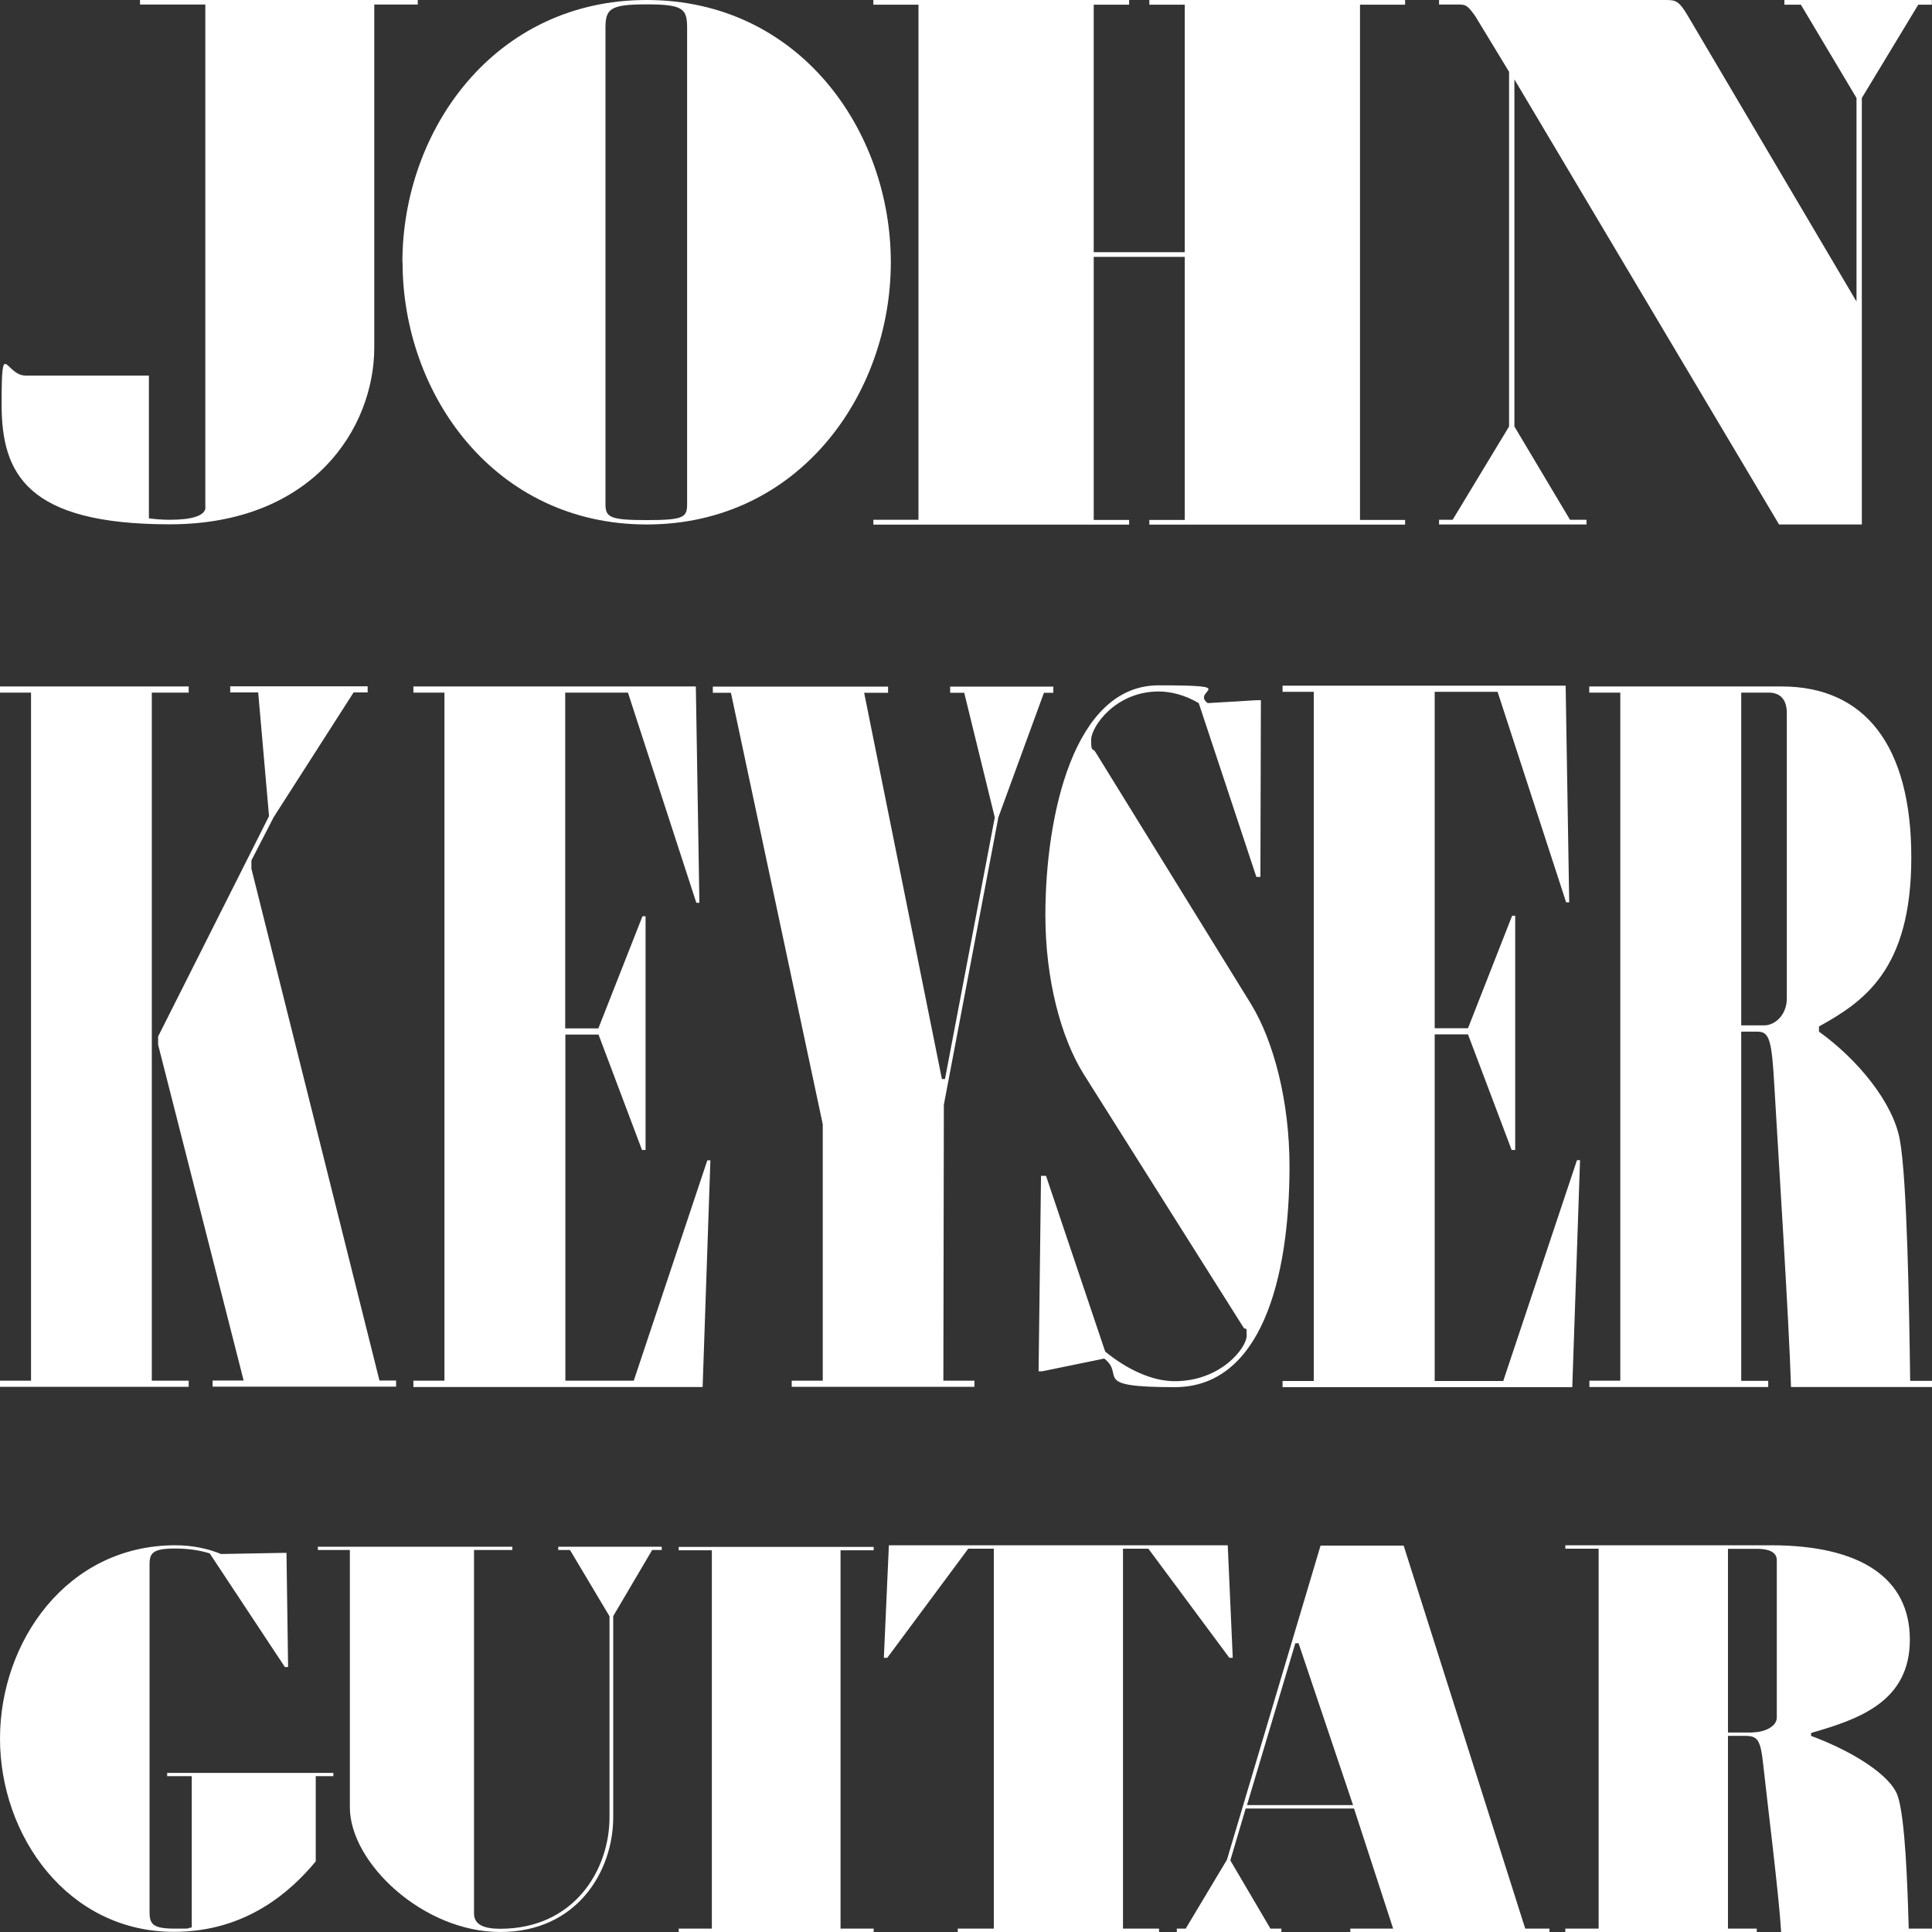
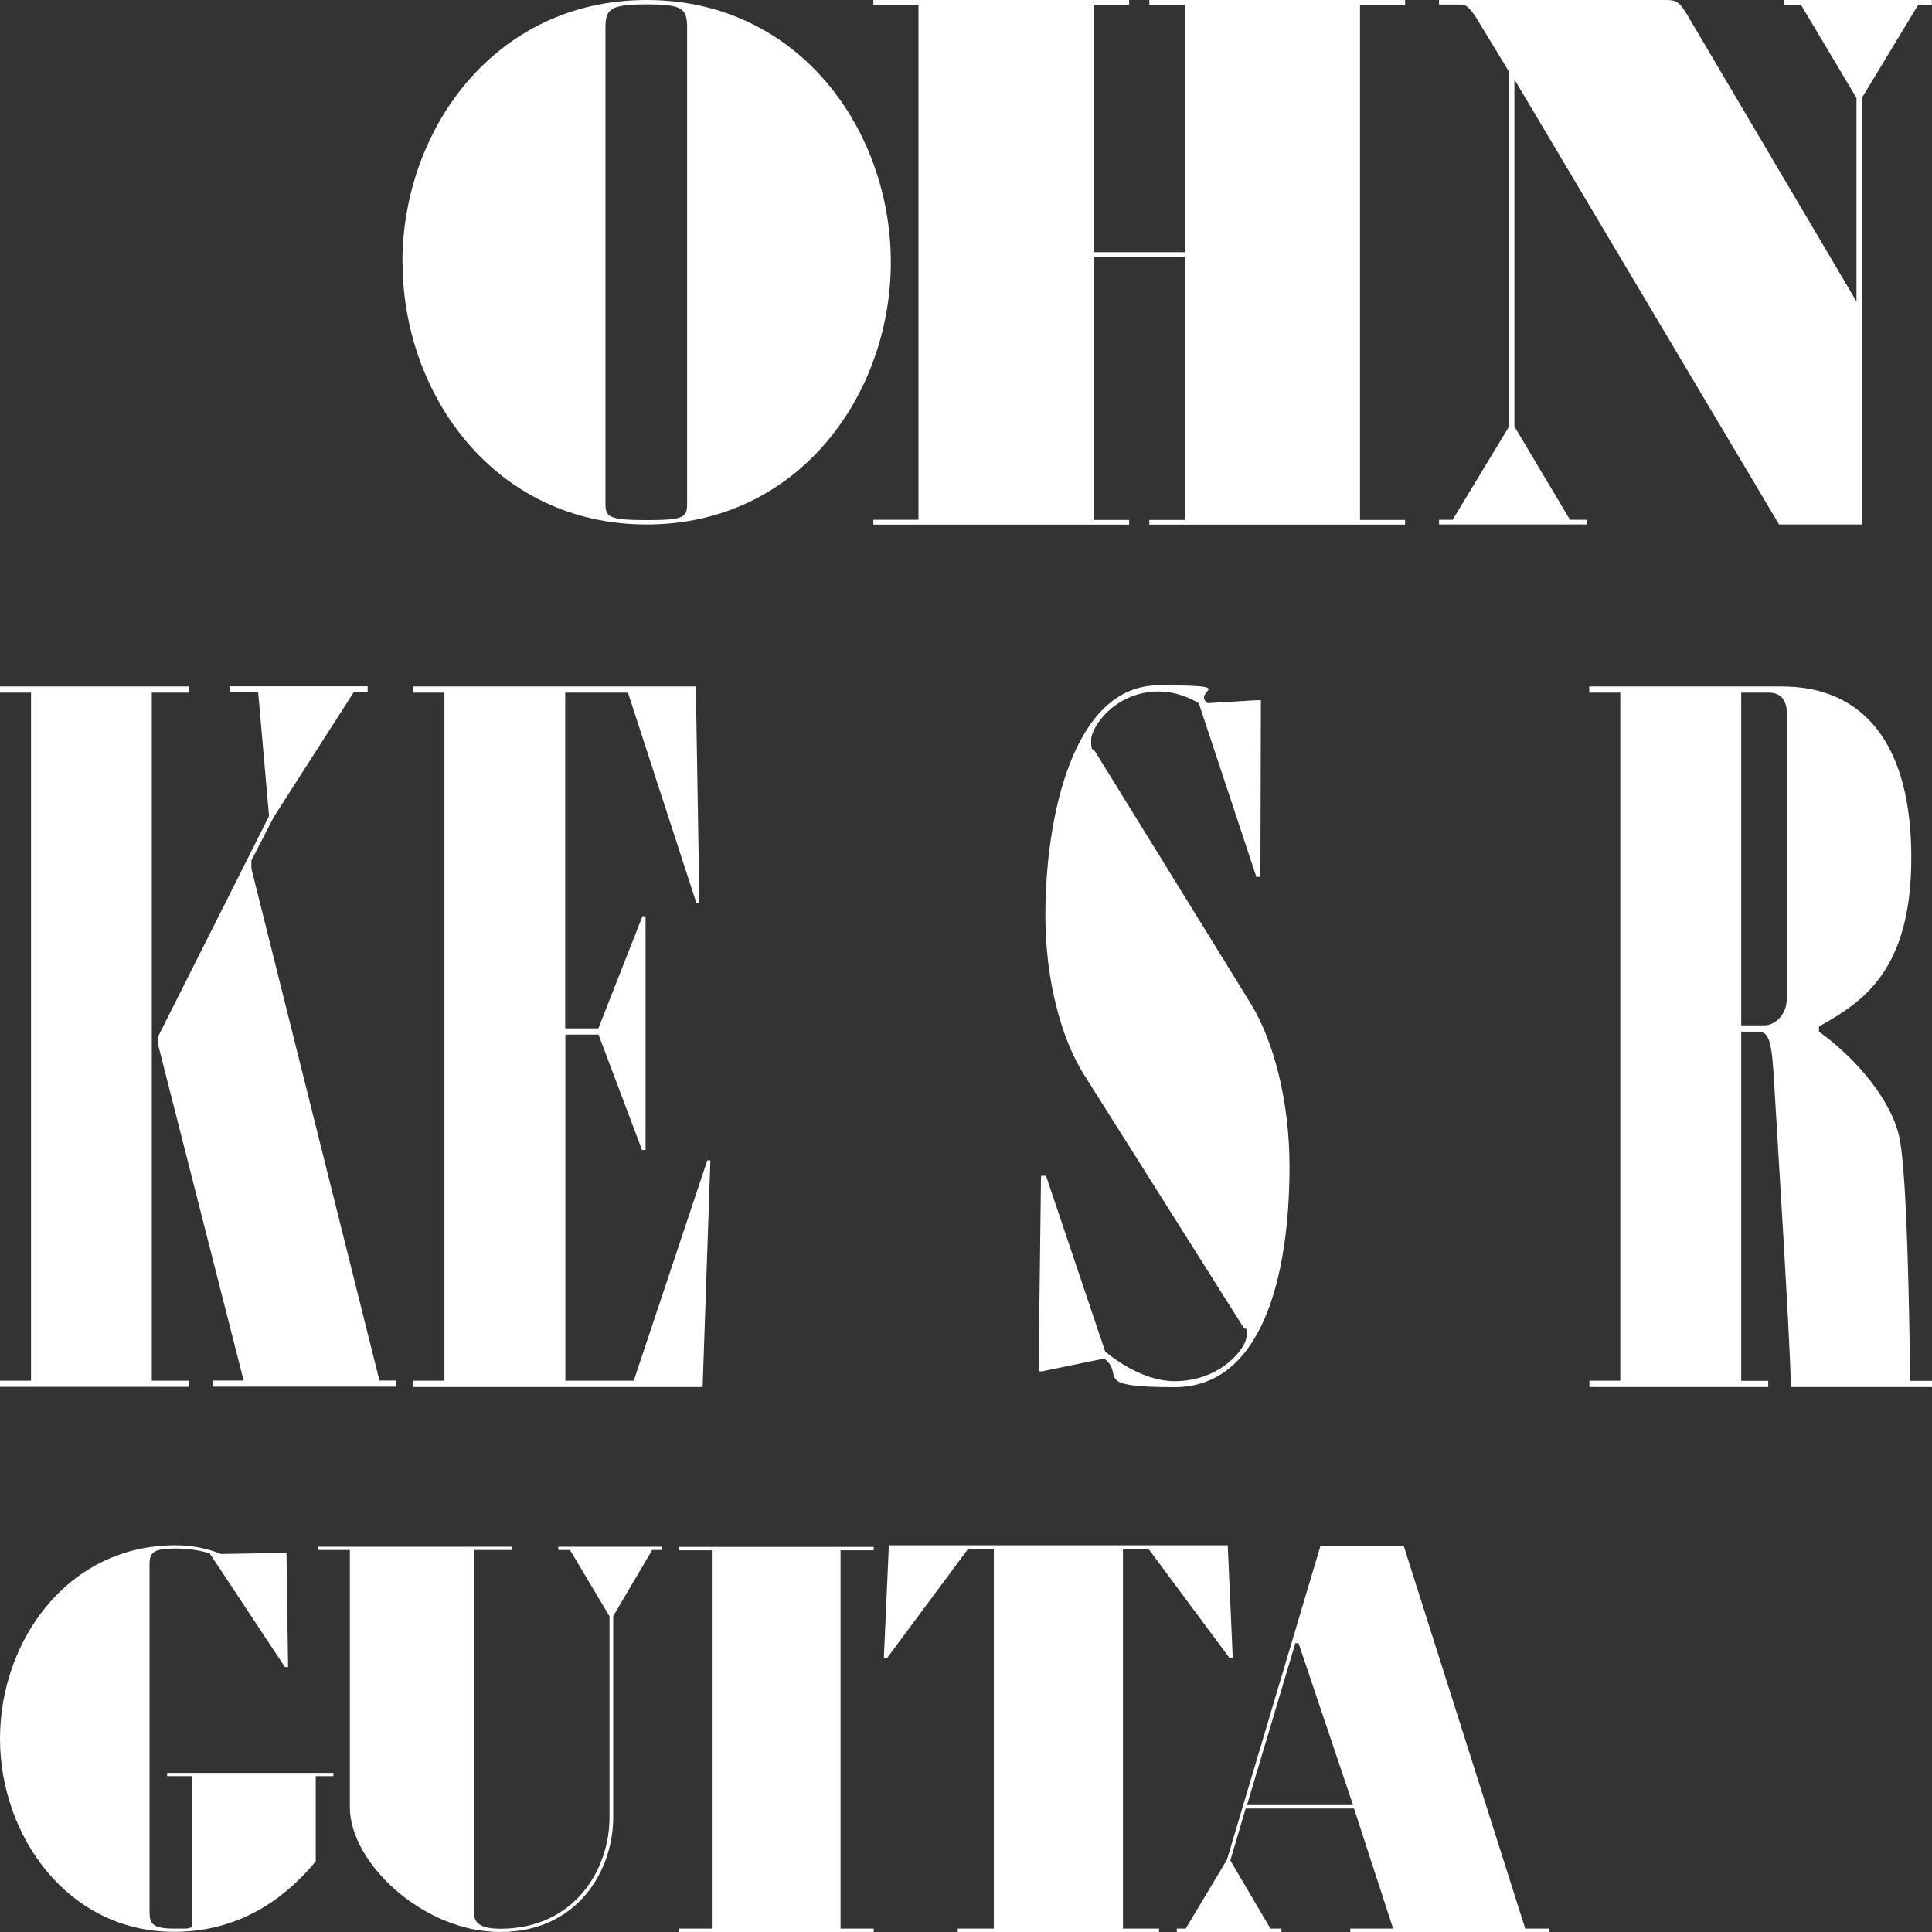
<svg xmlns="http://www.w3.org/2000/svg" id="Layer_1" data-name="Layer 1" version="1.1" viewBox="0 0 1195 1195">
  <rect x="0" y="0" width="1195" height="1195" fill="#333333" stroke="none" />
  <defs>
    <style>
      .cls-1 {
        isolation: isolate;
      }

      .cls-2 {
        fill: #fff;
        stroke-width: 0px;
      }
    </style>
  </defs>
  <g id="_John_Keyser_Guitar" data-name=" John Keyser Guitar" class="cls-1">
    <g class="cls-1">
-       <path class="cls-2" d="M127,313.7V2.8h-40.4V0h171.8v2.8h-26.9v212c0,50.1-38.1,109.5-126.5,109.5S1,293,1,250.2s2.2-17.9,14.8-17.9h76.3v88.3c3.6.5,8.1.9,13,.9,13,0,22-2.3,22-7.8Z" />
      <path class="cls-2" d="M248.9,162.2C248.9,80.6,305.7,0,400,0s151,80.6,151,162.2-56.8,162.2-151,162.2-151-80.6-151-162.2ZM425,311.6V17.4c0-11.9-2.2-14.7-25-14.7s-25.5,2.8-25.5,14.7v294.2c0,8.2,2.2,10.1,25.5,10.1s25-1.8,25-10.1Z" />
      <path class="cls-2" d="M540.2,321.5h27.9V2.9h-27.9V0h158.2v2.9h-21.9v153.1h56.3V2.9h-21.9V0h158.2v2.9h-27.9v318.7h27.9v2.9h-158.2v-2.9h21.9v-162.7h-56.3v162.7h21.9v2.9h-158.2v-2.9Z" />
      <path class="cls-2" d="M936.7,49.1v214.7l34.4,57.7h10.2v2.9h-91.2v-2.9h8.4l34.9-57.7V44.4l-20.9-34.4c-5.1-7.2-6.1-7.2-11.2-7.2h-11.2V0h140c6.5,0,8.4.5,14,10l104.2,176.5V60.6l-34.4-57.7h-10.2V0h91.2v2.9h-8.4l-34.9,57.7v263.8h-51.2L936.7,49.1Z" />
    </g>
    <g class="cls-1">
      <path class="cls-2" d="M93.9,854h22.8v3.8H0v-3.8h19.2v-425.6H0v-3.8h116.7v3.8h-22.8v425.6ZM166.4,504.8l-6.7-76.5h-17.3v-3.8h85v3.8h-8.7l-49.4,77.1-13.8,26.8v5.1l79.2,316.6h10.3v3.8h-113.5v-3.8h19.2l-52.9-207.7v-5.1l68.6-136.3Z" />
      <path class="cls-2" d="M255.7,854h19.2v-425.6h-19.2v-3.8h174.7l2.2,133.8h-1.9l-42.3-130h-38.8v207.7h20.5l27.3-69.4h1.9v144.6h-2.2l-26.9-71.4h-20.5v214.1h42.3l45.5-136.3h1.9l-4.8,140.2h-178.9v-3.8Z" />
-       <path class="cls-2" d="M602.9,857.8h-113.2v-3.8h19.2v-158.6l-56.8-266.9h-11.2v-3.8h108.4v3.8h-14.8l48.1,238.9h1.9l30.8-161.8-18.9-77.1h-8.7v-3.8h63.8v3.8h-5.8l-28.2,77.1-33.7,177.7-.3,170.7h19.2v3.8Z" />
      <path class="cls-2" d="M741.6,435c-9.2-5.5-18.1-7.3-24.9-7.3-27,0-41.8,22-41.8,29.9s.9,4.9,2.5,7.3l96.5,156.3c14.1,23.2,23.7,60.4,23.7,100.1,0,70.8-18.1,136.7-71,136.7s-30.1-7.3-43.6-17.7l-38.4,7.9h-2.2l1.5-120.9h3.1l36.6,108.7c13.5,11,28.9,18.3,43,18.3,28.6,0,44.5-20.7,44.5-28.1s-.3-2.4-2.2-5.5l-98.6-156.3c-14.1-22.6-23.7-58.6-23.7-98.3,0-61.6,17.5-142.2,70-142.2s19.7,3.1,30.4,11l30.1-1.8h2.8l-.3,109.3h-2.5l-35.6-107.4Z" />
-       <path class="cls-2" d="M793.3,854.2h19.3v-426.3h-19.3v-3.8h175.1l2.2,134h-1.9l-42.4-130.2h-38.9v208.1h20.6l27.3-69.6h1.9v144.9h-2.2l-27-71.5h-20.6v214.4h42.4l45.6-136.6h1.9l-4.8,140.4h-179.2v-3.8Z" />
      <path class="cls-2" d="M983,854h19.2v-425.6h-19.2v-3.8h119c51.3,0,80.2,36.3,80.2,105.8s-29.5,89.2-57.1,104.5v3.2c24,17.2,45.9,44,50,66.9,4.5,24.2,5.8,103.8,6.4,149.1h13.5v3.8h-87.2c-1.3-42.1-8-145.9-10.3-186-1.6-29.3-3.2-33.8-10.6-33.8h-9.9v216h16.7v3.8h-110.6v-3.8ZM1091.4,634.2c6.4,0,13.8-6.4,13.8-16.6v-176.5c0-8.9-4.5-12.7-11.2-12.7h-17v205.8h14.4Z" />
    </g>
    <g class="cls-1">
      <path class="cls-2" d="M108.4,955.8c10.5,0,20.1,2,28.3,5.4l38.5-.7h2l1,70.6h-2l-46.5-70.3c-6.6-2-13.5-3-21.4-3-14.2,0-15.8,3-15.8,10.1v214.5c0,7.4,1.6,10.5,15.2,10.5s5.9,0,10.9-.7v-93.6h-15.2v-2h102.8v2h-10.9v52.7c-14.8,17.9-42.5,43.6-87.6,43.6C41.9,1195,0,1135.5,0,1075.4s41.5-119.6,108.4-119.6Z" />
      <path class="cls-2" d="M352.6,958.7h-7.3v-2h64v2h-5.9l-24.1,40.9v124.4c0,33.1-22.1,71-69.9,71s-93-42.9-93-77.1v-159.2h-19.8v-2h120.3v2h-23.7v224.8c0,7.1,6.3,9.5,16.2,9.5,45.8,0,67.6-36.5,67.6-68.9v-124.4l-24.4-40.9Z" />
      <path class="cls-2" d="M519.9,1192.9h20.5v2.1h-120.6v-2.1h20.5v-234h-20.5v-2.1h120.6v2.1h-20.5v234Z" />
      <path class="cls-2" d="M694.6,957.9v235h22.3v2.1h-124.5v-2.1h22.3v-235h-15.8l-50.1,67.5h-2.1l3.1-69.6h209.6l3.1,69.6h-2.1l-50.1-67.5h-15.8Z" />
      <path class="cls-2" d="M728,1192.9h5.4l25.5-42.6,57.9-194.3h51.4l75.2,236.9h15v2.1h-123.2v-2.1h26.5l-24.2-74.3h-67l-9.5,32.1,24.8,42.2h6.8v2.1h-64.7v-2.1ZM836.9,1116.5l-33.7-100.1h-2l-29.9,100.1h65.7Z" />
-       <path class="cls-2" d="M968.2,1192.9h20.6v-235h-20.6v-2.1h127.3c54.9,0,85.8,20,85.8,58.4s-31.6,49.2-61.1,57.7v1.8c25.7,9.5,49.1,24.3,53.5,36.9,4.8,13.4,6.2,57.3,6.9,82.3h14.4v2.1h-93.3c-1.4-23.2-8.6-80.5-11-102.7-1.7-16.2-3.4-18.6-11.3-18.6h-10.6v119.2h17.8v2.1h-118.4v-2.1ZM1084.2,1071.5c6.9,0,14.8-3.5,14.8-9.1v-97.4c0-4.9-4.8-7-12-7h-18.2v113.6h15.4Z" />
    </g>
  </g>
</svg>